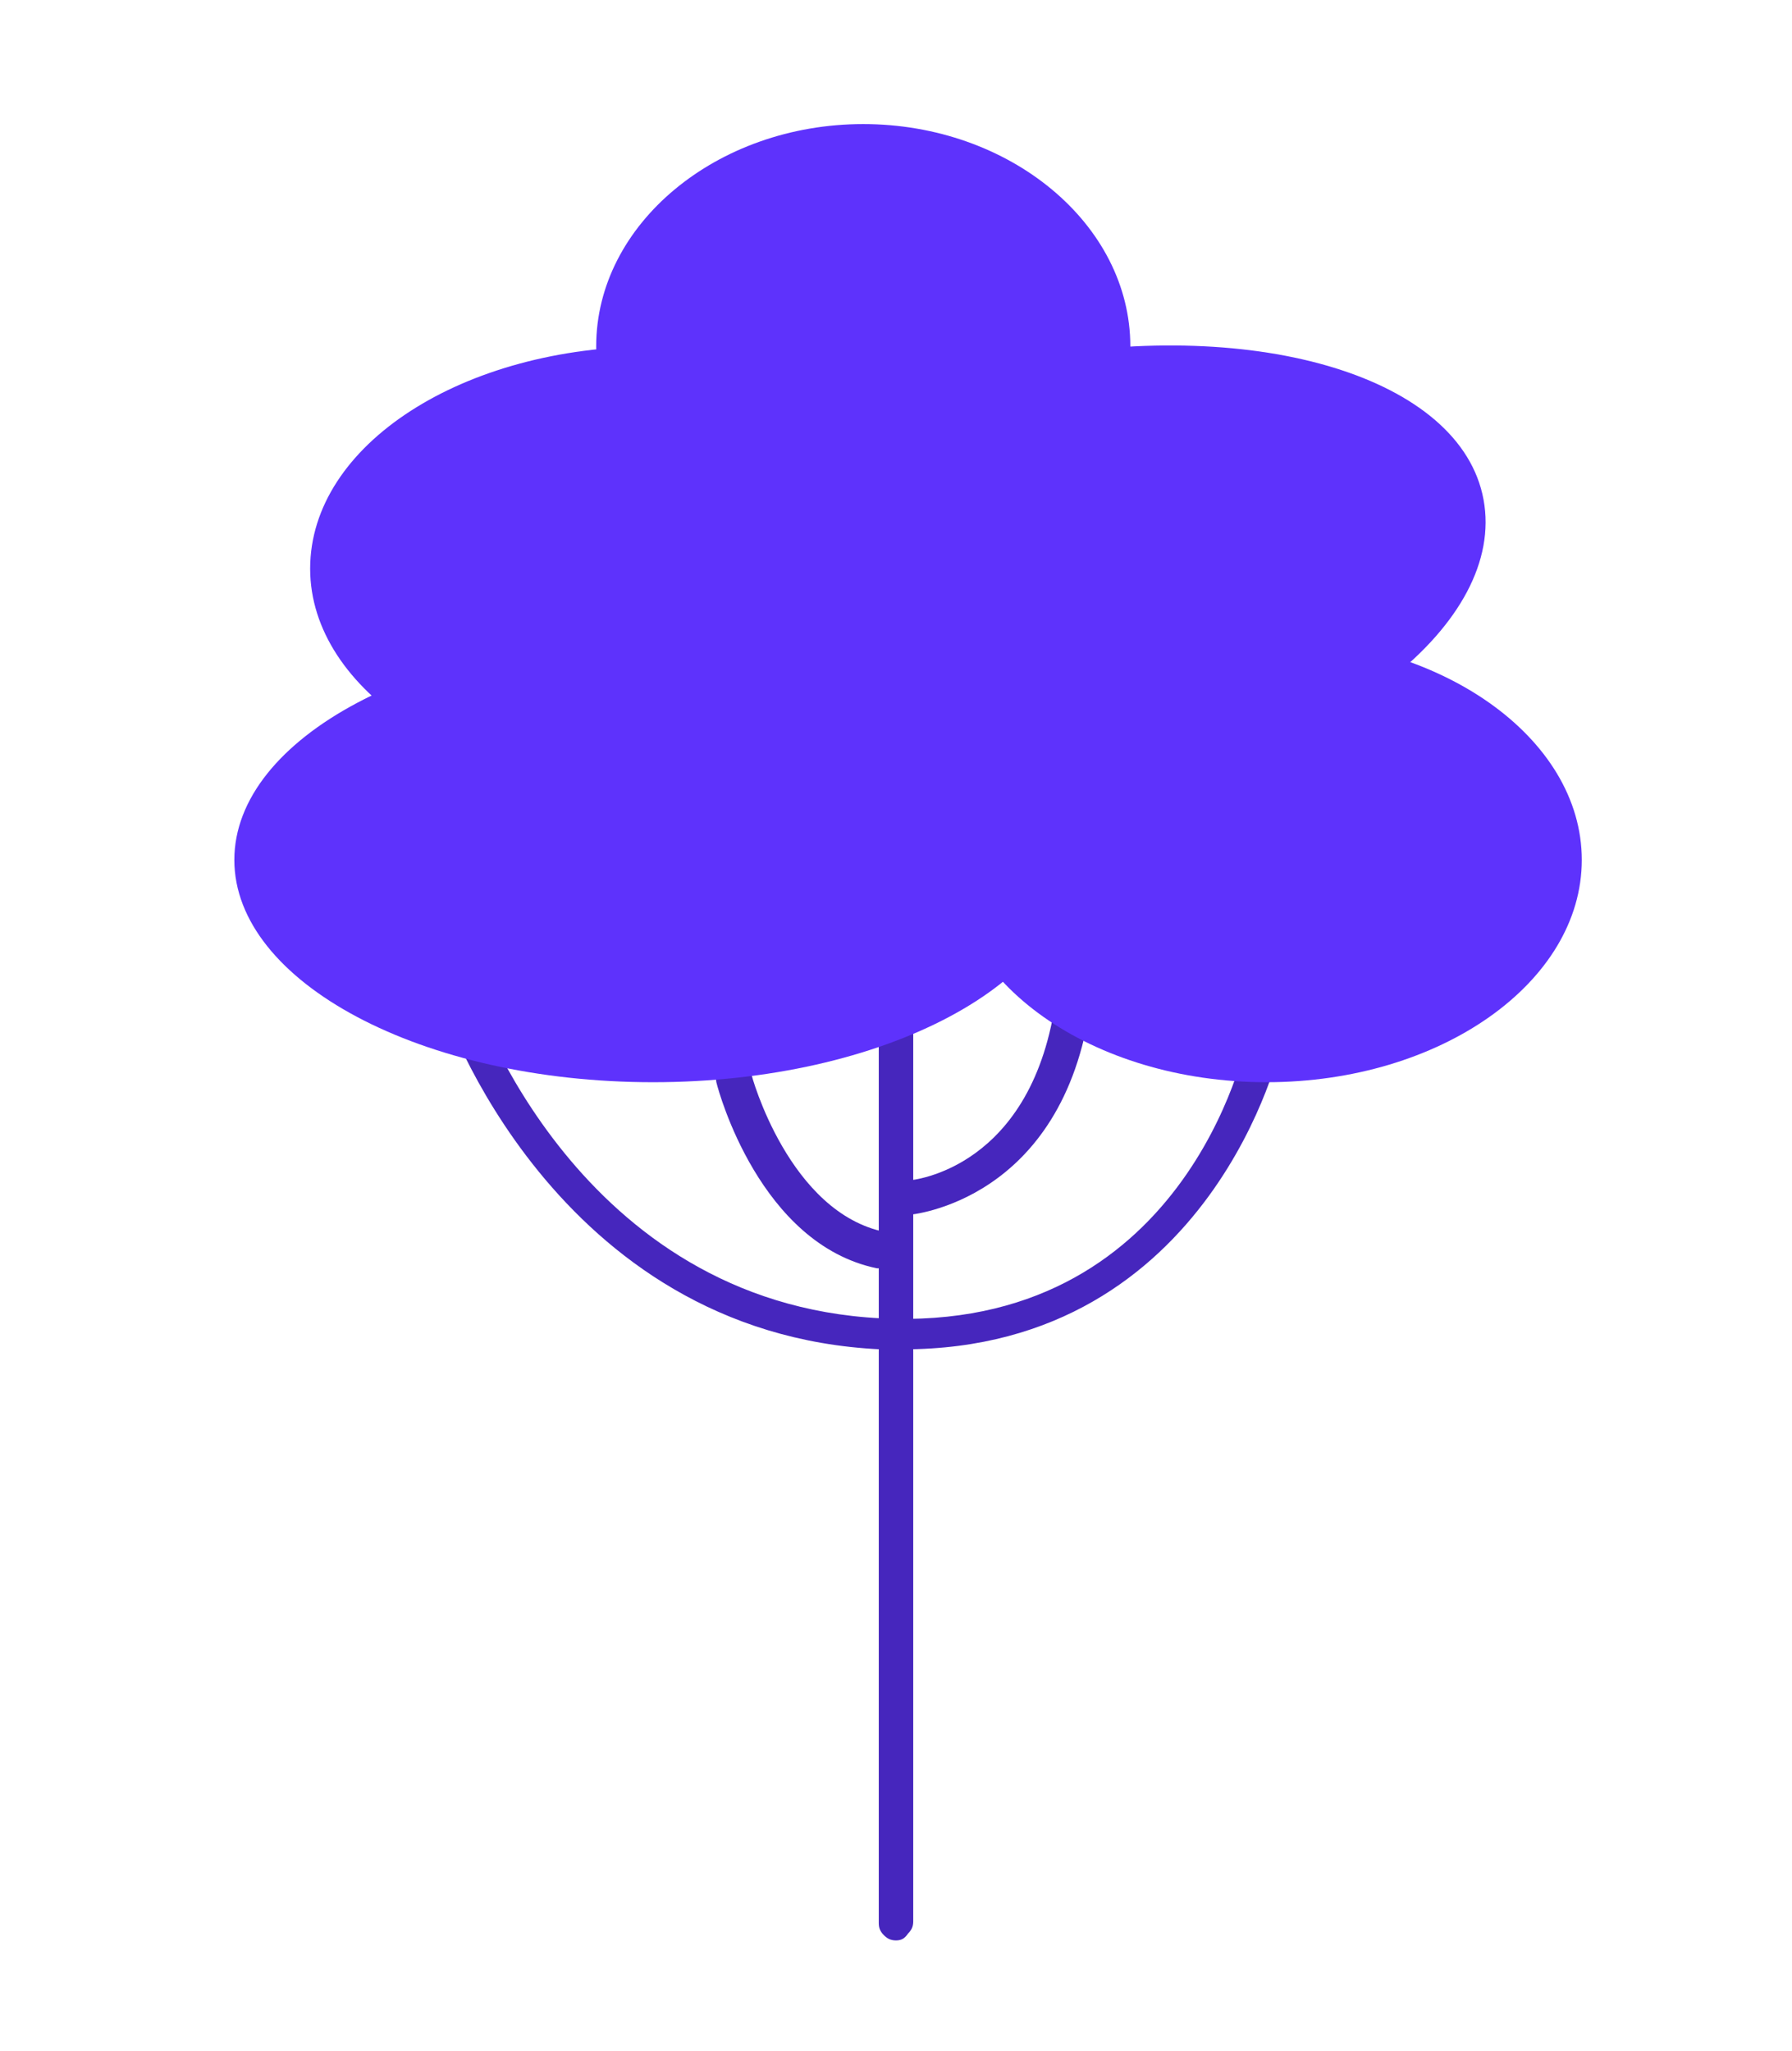
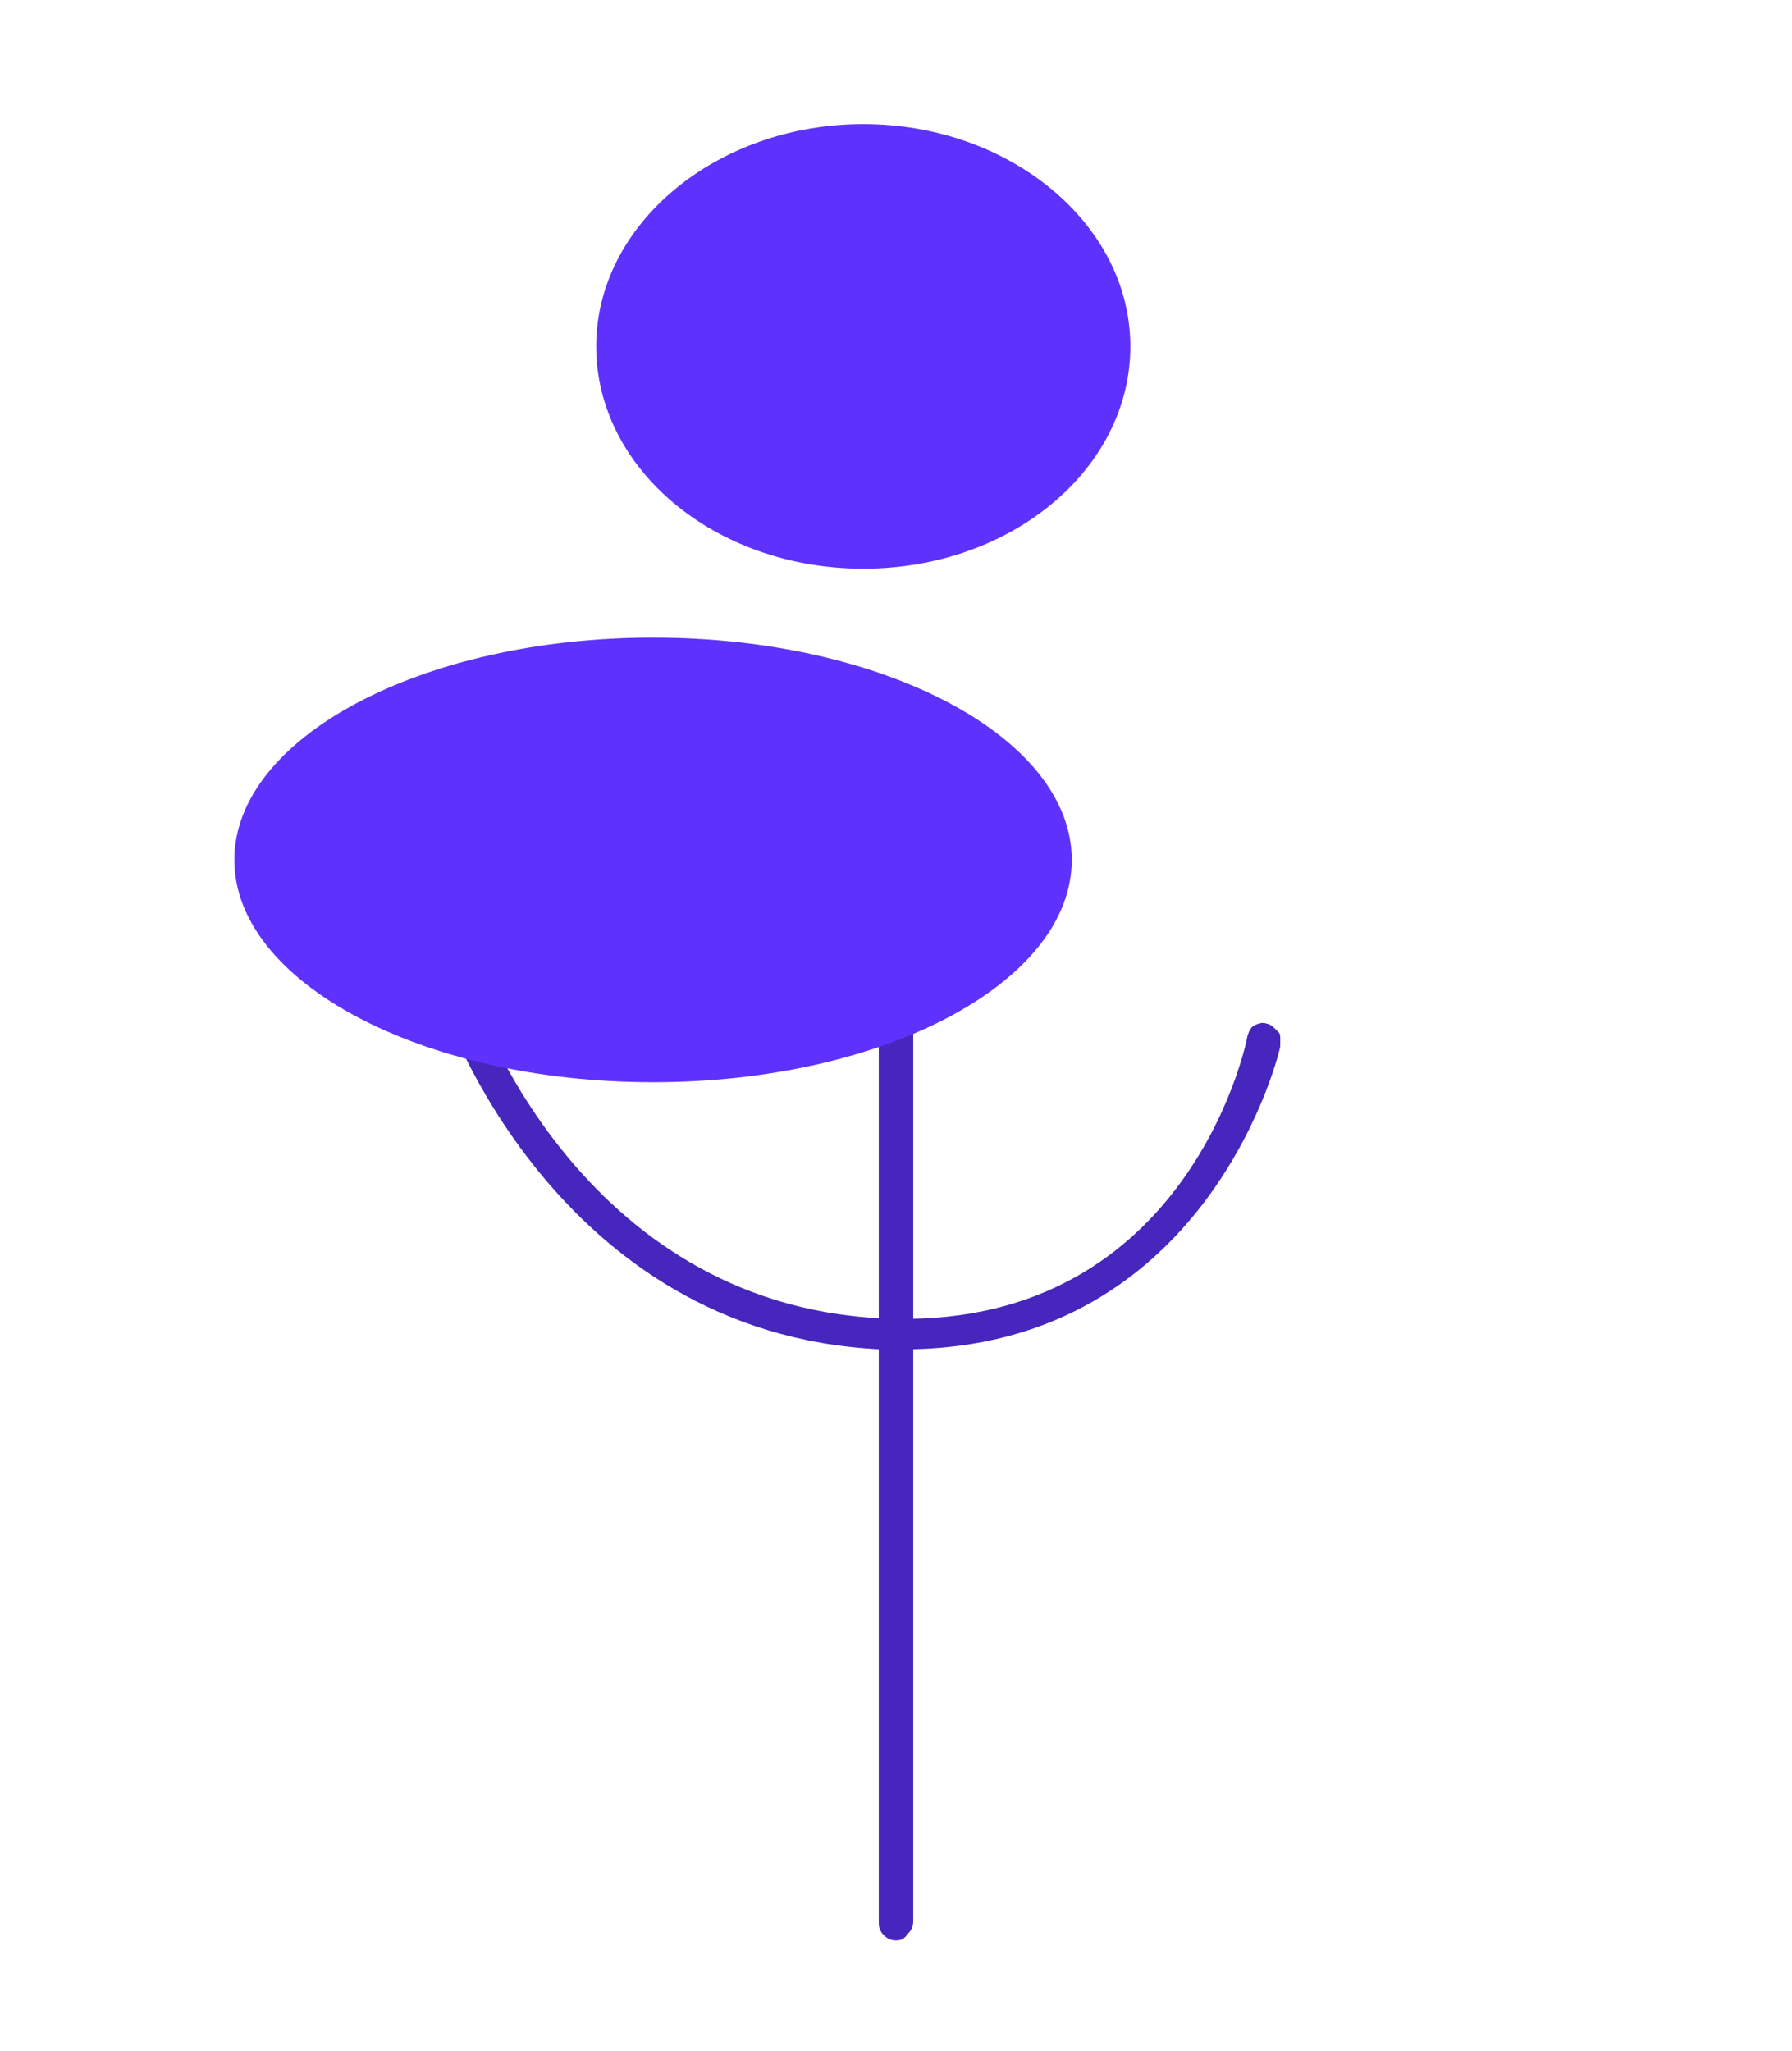
<svg xmlns="http://www.w3.org/2000/svg" id="Layer_1" x="0px" y="0px" viewBox="0 0 104 119" style="enable-background:new 0 0 104 119;" xml:space="preserve">
  <style type="text/css"> .st0{fill:#5E32FC;} .st1{fill:#4626BD;} </style>
-   <path class="st0" d="M64.6,46.2c13.2-2.5,22.8-10.1,21.5-17.2S73,18.4,59.8,20.8C46.6,23.3,37,31,38.3,38 C39.6,45,51.4,48.7,64.6,46.2z" />
  <path class="st0" d="M50.1,33c8.6,0,15.5-5.8,15.5-12.9S58.6,7.2,50.1,7.2s-15.5,5.8-15.5,12.9S41.5,33,50.1,33z" />
  <path class="st1" d="M52.4,78.3h-1.3c-19-0.9-25.4-19.9-25.4-20c0-0.1-0.1-0.3-0.1-0.4c0-0.1,0-0.3,0.1-0.4c0.1-0.1,0.1-0.2,0.2-0.3 c0.1-0.1,0.2-0.2,0.3-0.2c0.1,0,0.3-0.1,0.4,0c0.1,0,0.3,0.1,0.4,0.1c0.1,0.1,0.2,0.1,0.3,0.3c0.1,0.1,0.1,0.2,0.2,0.4 c0.1,0.2,6,17.8,23.6,18.7s21.2-15.7,21.3-16.4c0.1-0.3,0.2-0.5,0.4-0.6c0.2-0.1,0.5-0.2,0.7-0.1c0.1,0,0.3,0.1,0.4,0.2 c0.1,0.1,0.2,0.2,0.3,0.3c0.1,0.1,0.1,0.2,0.1,0.4c0,0.1,0,0.3,0,0.4C74.4,60.5,70.4,78.3,52.4,78.3z" />
-   <path class="st1" d="M52,112.6c-0.3,0-0.5-0.1-0.7-0.3c-0.2-0.2-0.3-0.4-0.3-0.7V55.3c0-0.3,0.1-0.5,0.3-0.7s0.4-0.3,0.7-0.3 s0.5,0.1,0.7,0.3s0.3,0.4,0.3,0.7v56.2c0,0.3-0.1,0.5-0.3,0.7C52.5,112.5,52.3,112.6,52,112.6z" />
-   <path class="st1" d="M51.1,73.6c-0.1,0-0.1,0-0.2,0c-6.8-1.4-9.2-10.3-9.3-10.7c-0.1-0.3,0-0.5,0.1-0.8c0.1-0.2,0.4-0.4,0.6-0.5 c0.3-0.1,0.5,0,0.8,0.1c0.2,0.1,0.4,0.4,0.5,0.6c0,0.1,2.2,8.1,7.8,9.2c0.1,0,0.3,0.1,0.4,0.2c0.1,0.1,0.2,0.2,0.3,0.3 c0.1,0.1,0.1,0.2,0.1,0.4c0,0.1,0,0.3,0,0.4c-0.1,0.2-0.2,0.4-0.4,0.6C51.6,73.5,51.4,73.6,51.1,73.6z" />
-   <path class="st1" d="M52.7,70.5c-0.3,0-0.5-0.1-0.7-0.3c-0.2-0.2-0.3-0.4-0.3-0.7c0-0.3,0.1-0.5,0.3-0.7c0.2-0.2,0.4-0.3,0.7-0.3 l0,0c0.3,0,7.3-0.7,8.6-10.7c0-0.1,0.1-0.3,0.1-0.4c0.1-0.1,0.2-0.2,0.3-0.3C61.7,57,61.8,57,62,57c0.1,0,0.3,0,0.4,0 c0.1,0,0.3,0.1,0.4,0.1c0.1,0.1,0.2,0.2,0.3,0.3c0.1,0.1,0.1,0.2,0.2,0.4c0,0.1,0,0.3,0,0.4C61.7,69.7,52.9,70.5,52.7,70.5 L52.7,70.5z" />
-   <path class="st0" d="M73.5,62.8c10.1,0,18.3-5.8,18.3-12.9S83.6,37,73.5,37s-18.3,5.8-18.3,12.9S63.4,62.8,73.5,62.8z" />
+   <path class="st1" d="M52,112.6c-0.3,0-0.5-0.1-0.7-0.3c-0.2-0.2-0.3-0.4-0.3-0.7V55.3c0-0.3,0.1-0.5,0.3-0.7s0.4-0.3,0.7-0.3 s0.5,0.1,0.7,0.3s0.3,0.4,0.3,0.7v56.2c0,0.3-0.1,0.5-0.3,0.7C52.5,112.5,52.3,112.6,52,112.6" />
  <path class="st0" d="M37.9,62.8c13.4,0,24.3-5.8,24.3-12.9S51.3,37,37.9,37c-13.4,0-24.3,5.8-24.3,12.9S24.5,62.8,37.9,62.8z" />
-   <path class="st0" d="M37.9,45.9c11,0,19.9-5.8,19.9-12.9c0-7.1-8.9-12.9-19.9-12.9S18,25.8,18,33C18,40.1,26.9,45.9,37.9,45.9z" />
</svg>